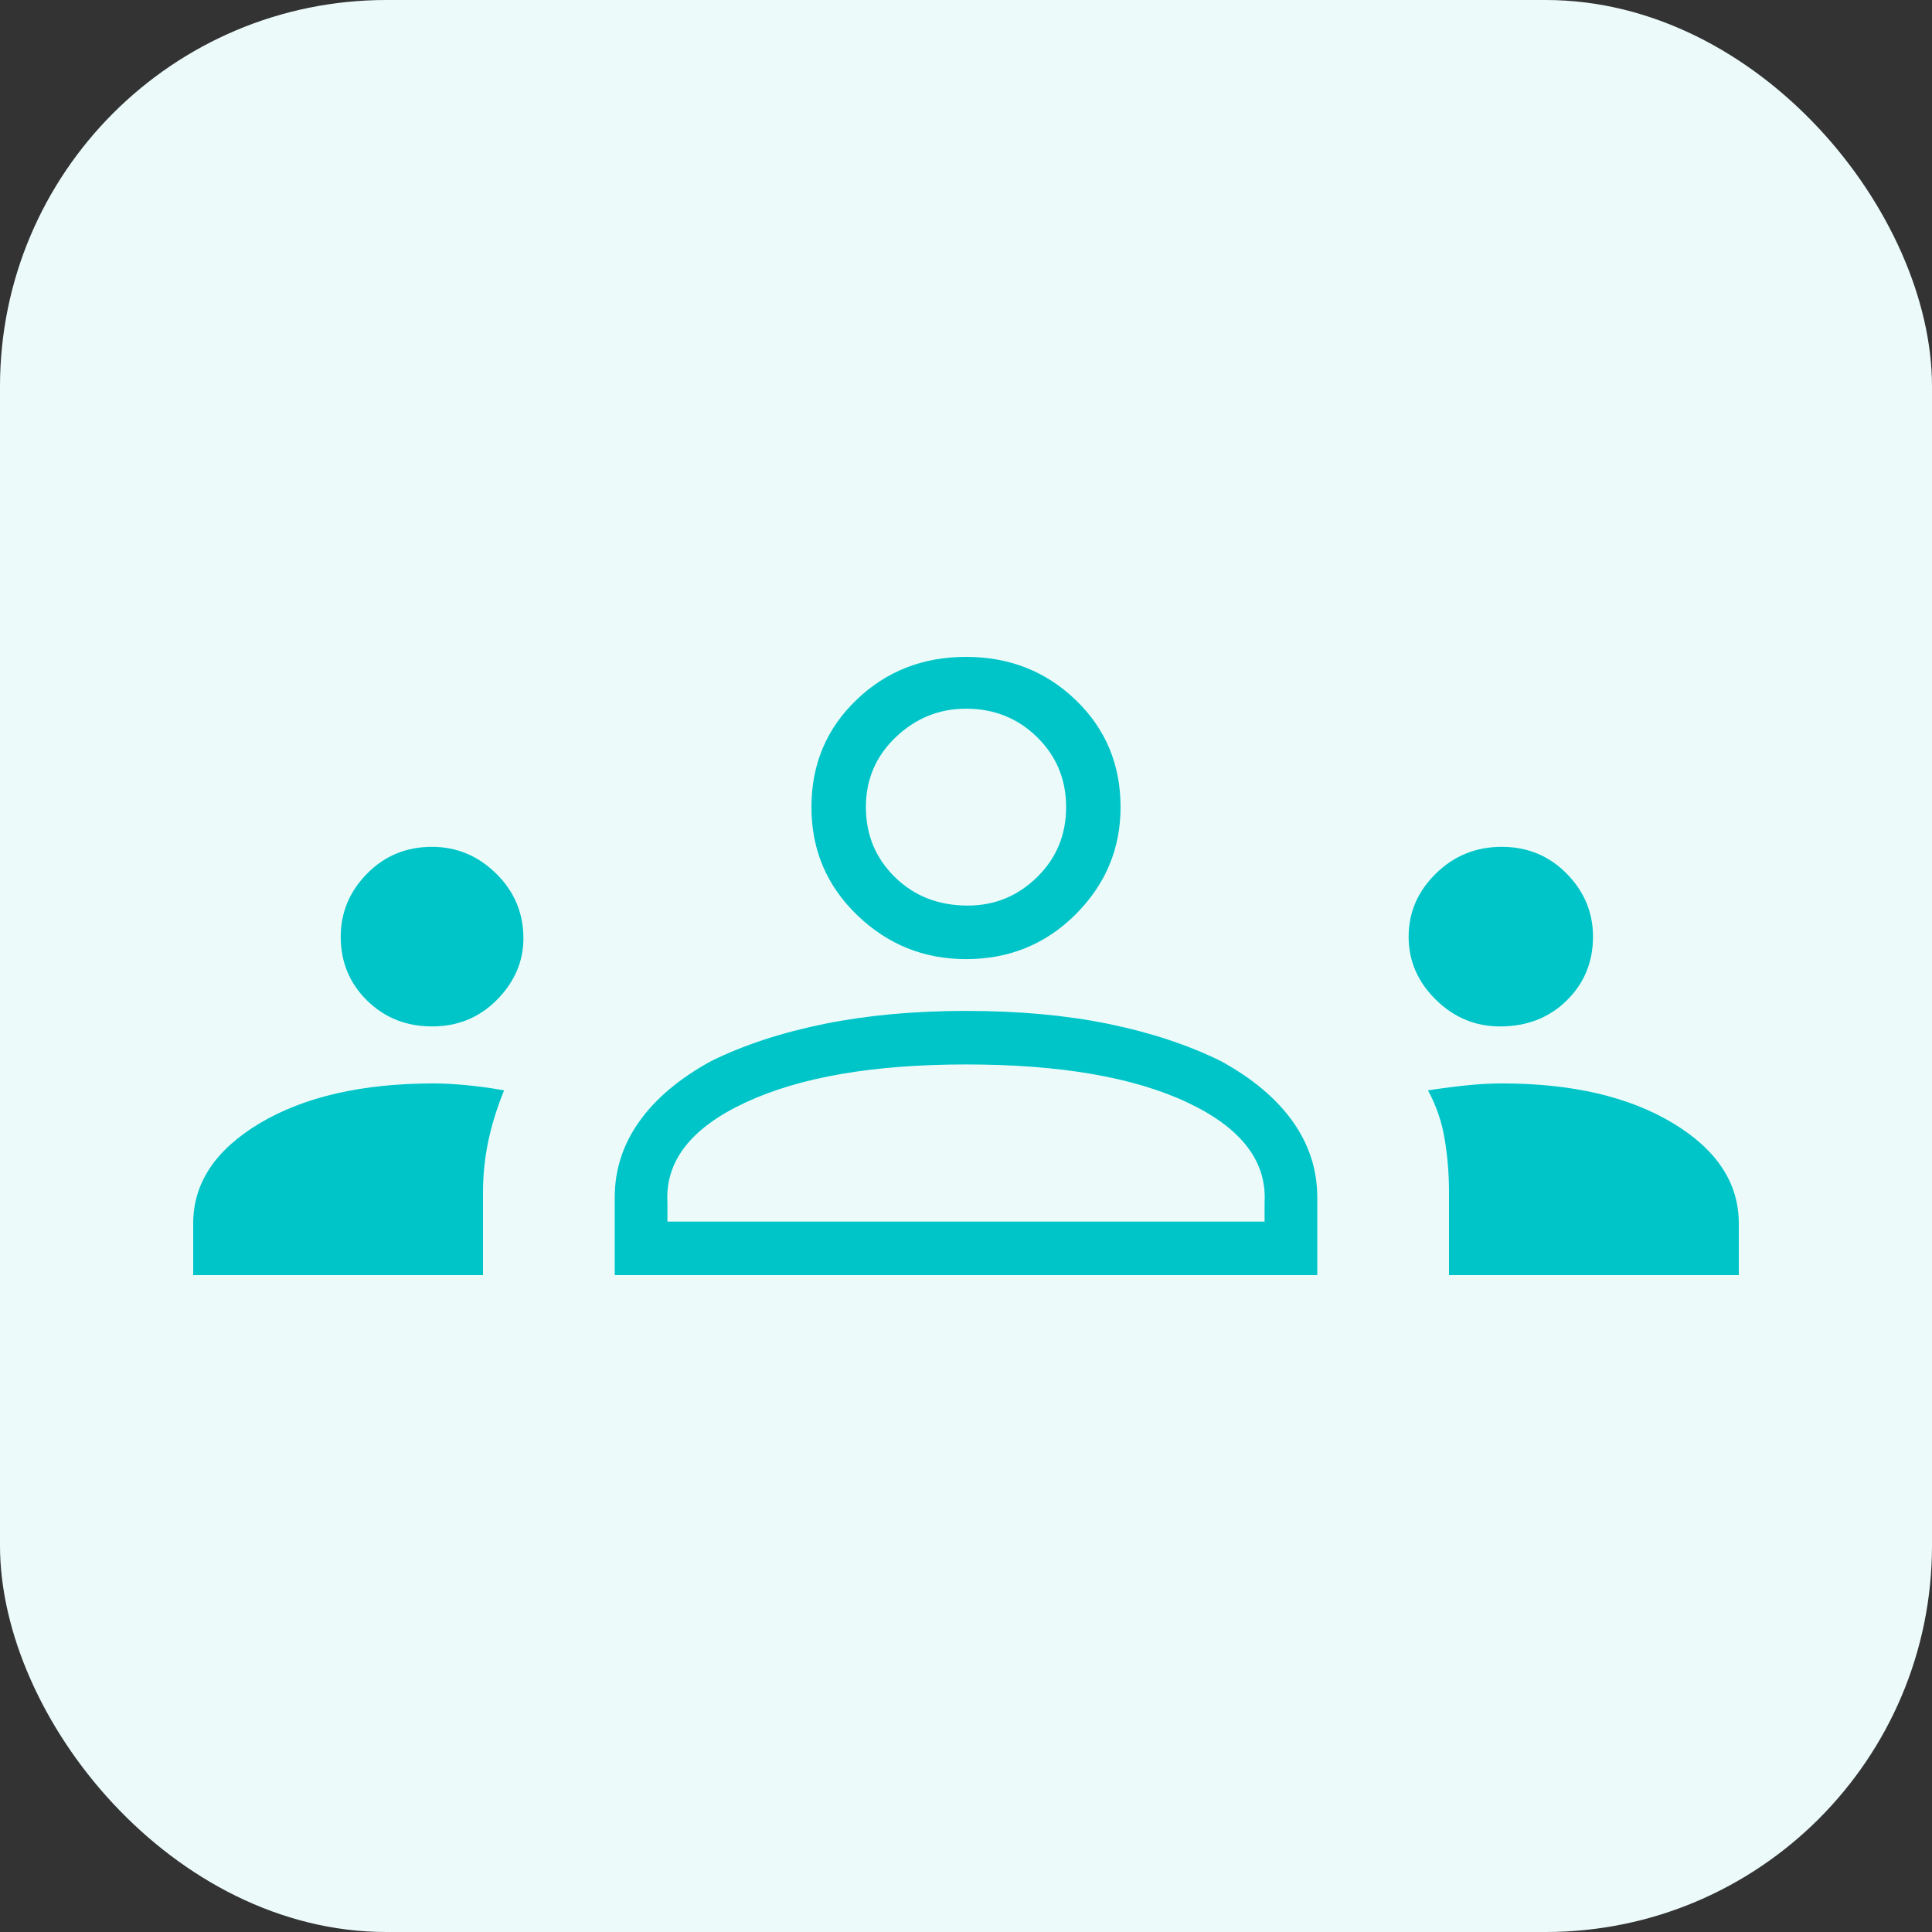
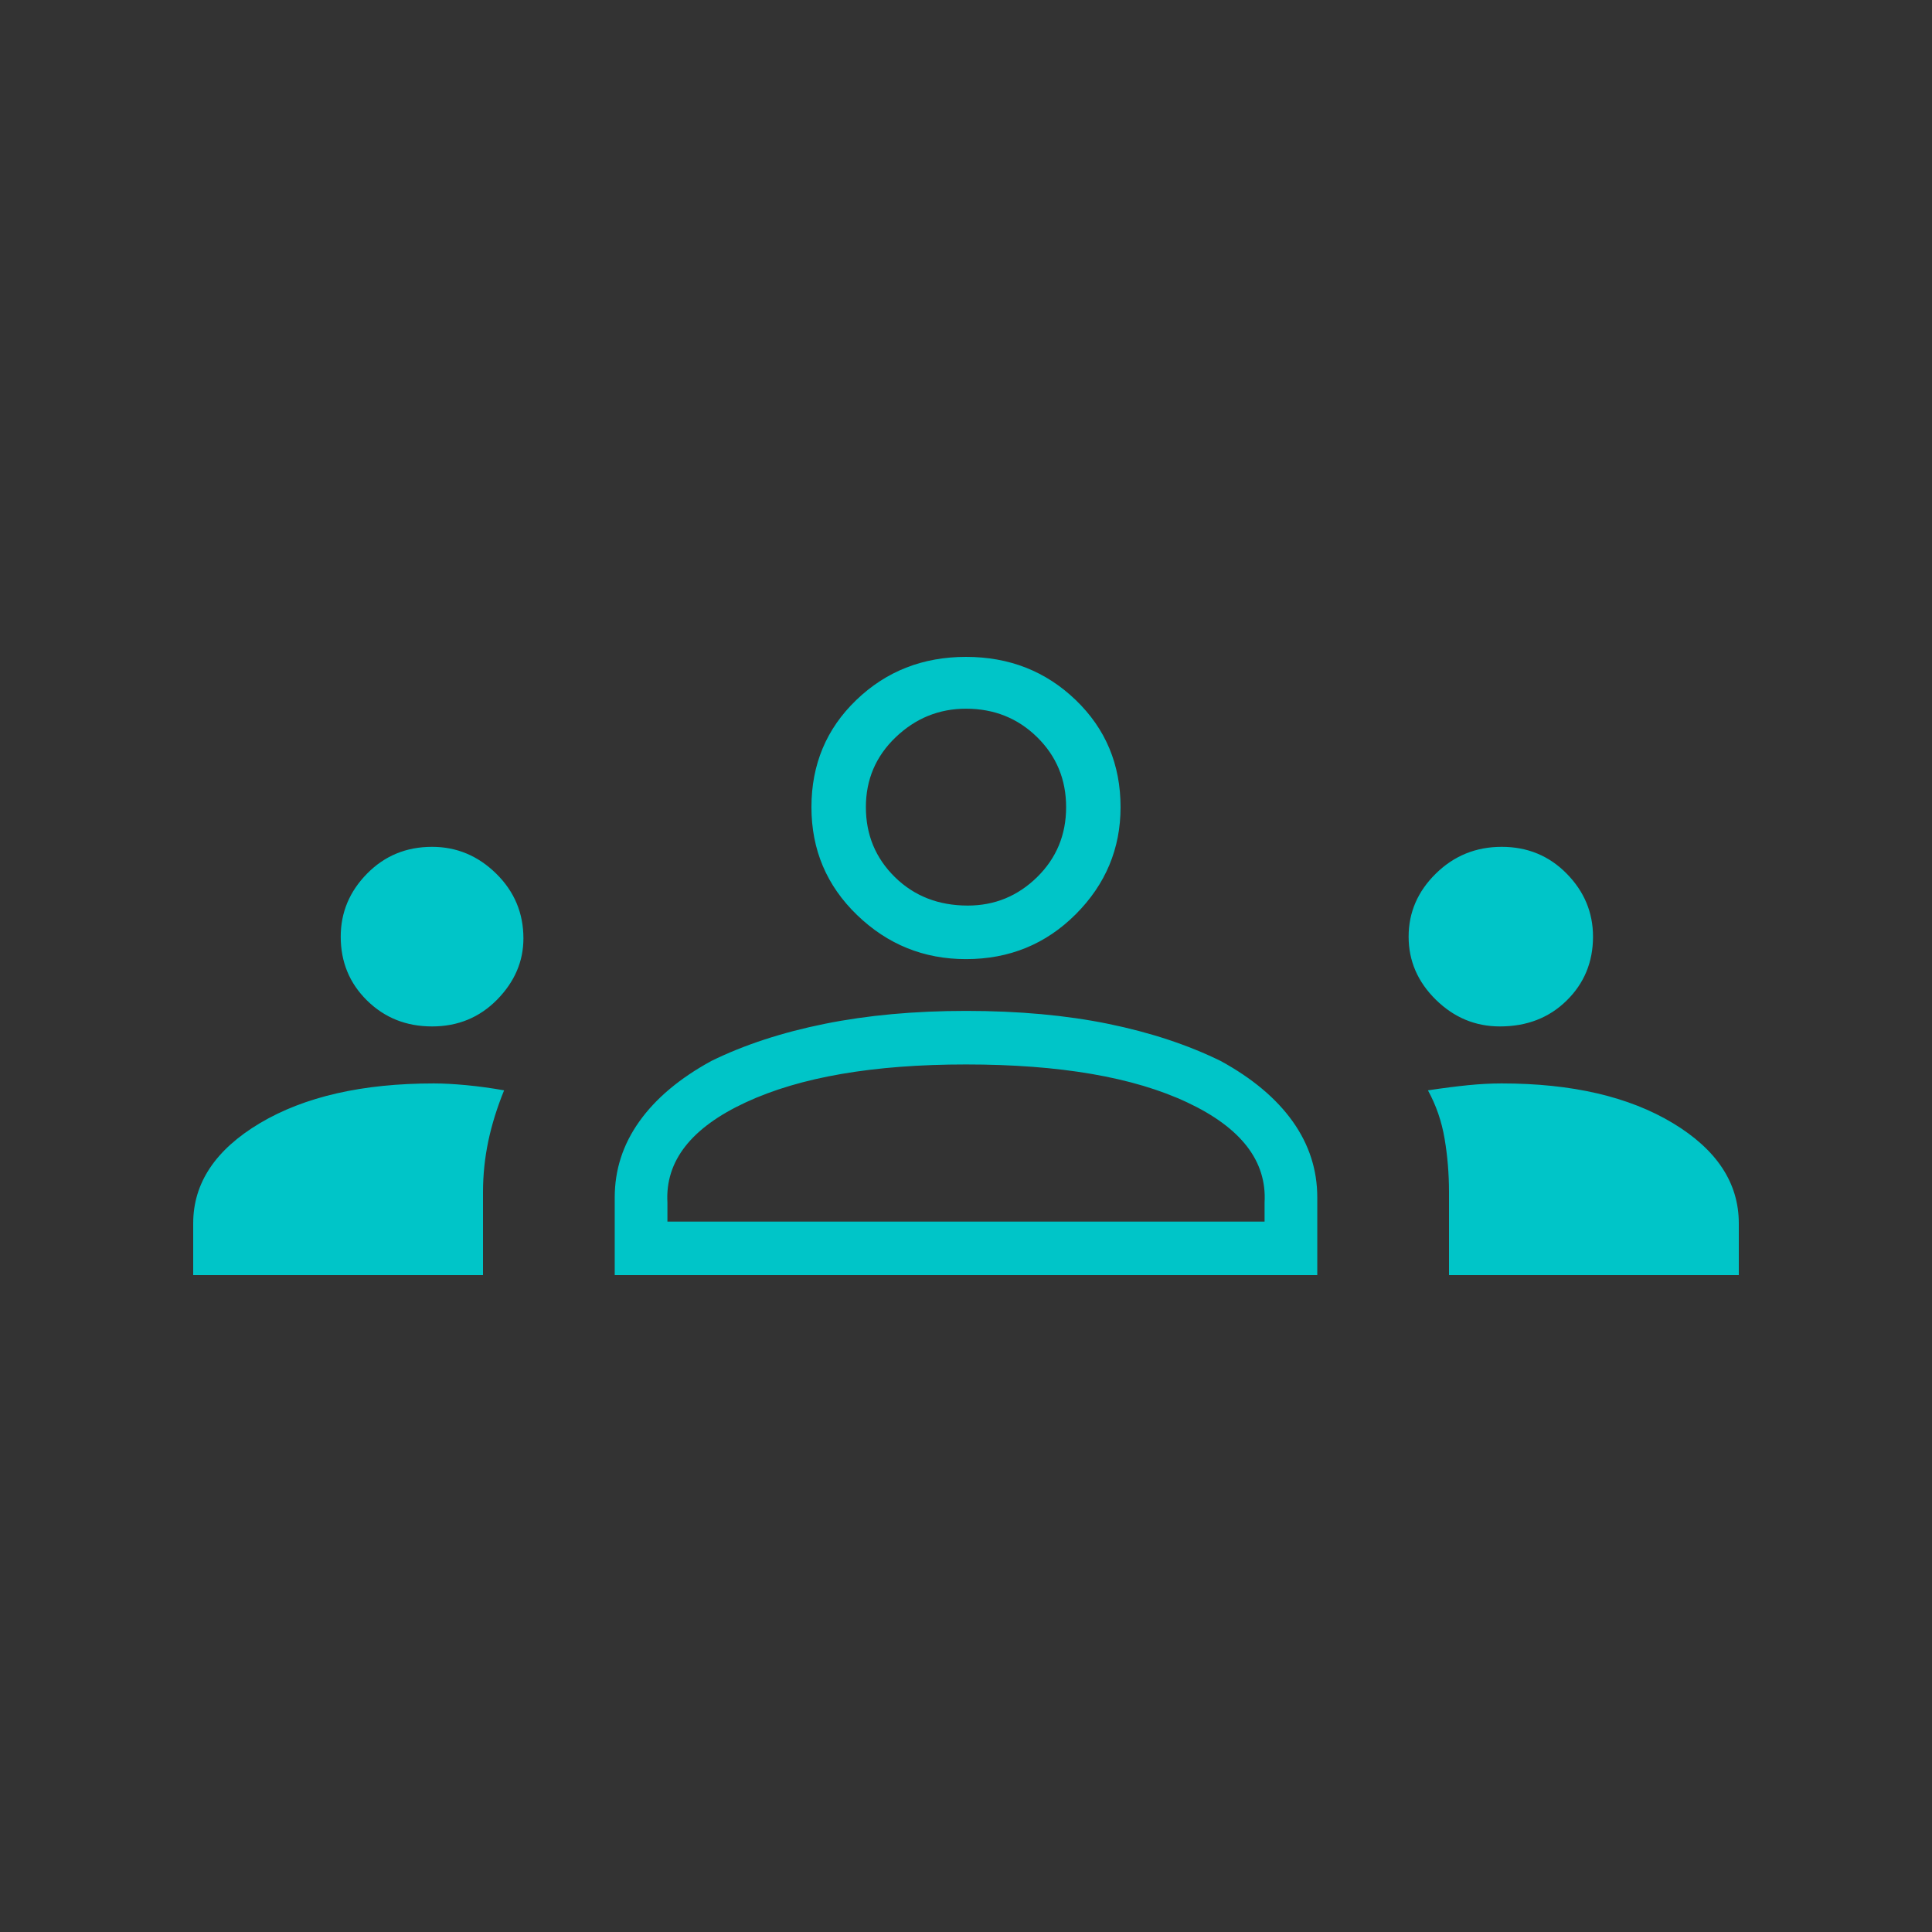
<svg xmlns="http://www.w3.org/2000/svg" width="50" height="50" viewBox="0 0 50 50" fill="none">
  <rect x="0" y="0" width="50" height="50" fill="#333333" stroke="none" />
-   <rect y="0" width="50" height="50" rx="10" fill="#ECFBFA" />
-   <path d="M5 33V31.66C5 30.617 5.576 29.753 6.727 29.067C7.879 28.382 9.379 28.039 11.227 28.039C11.47 28.039 11.75 28.054 12.068 28.084C12.386 28.114 12.712 28.159 13.046 28.218C12.864 28.665 12.727 29.105 12.636 29.537C12.546 29.969 12.5 30.408 12.5 30.855V33H5ZM15.909 33V30.989C15.909 30.274 16.121 29.619 16.546 29.023C16.97 28.427 17.591 27.905 18.409 27.458C19.258 27.041 20.235 26.721 21.341 26.497C22.447 26.274 23.667 26.162 25 26.162C26.364 26.162 27.591 26.274 28.682 26.497C29.773 26.721 30.742 27.041 31.591 27.458C32.409 27.905 33.03 28.427 33.455 29.023C33.879 29.619 34.091 30.274 34.091 30.989V33H15.909ZM37.5 33V30.855C37.5 30.378 37.462 29.916 37.386 29.47C37.311 29.023 37.167 28.605 36.955 28.218C37.349 28.159 37.697 28.114 38 28.084C38.303 28.054 38.591 28.039 38.864 28.039C40.682 28.039 42.159 28.382 43.295 29.067C44.432 29.753 45 30.617 45 31.66V33H37.5ZM17.273 31.615H32.727V31.123C32.788 30.05 32.121 29.186 30.727 28.531C29.333 27.875 27.424 27.548 25 27.548C22.606 27.548 20.704 27.875 19.296 28.531C17.886 29.186 17.212 30.05 17.273 31.123V31.615ZM11.182 26.564C10.515 26.564 9.955 26.341 9.5 25.894C9.045 25.447 8.818 24.896 8.818 24.241C8.818 23.615 9.045 23.071 9.5 22.609C9.955 22.147 10.515 21.916 11.182 21.916C11.818 21.916 12.371 22.147 12.841 22.609C13.311 23.071 13.546 23.63 13.546 24.285C13.546 24.881 13.318 25.41 12.864 25.872C12.409 26.334 11.848 26.564 11.182 26.564ZM38.818 26.564C38.182 26.564 37.629 26.334 37.159 25.872C36.689 25.41 36.455 24.866 36.455 24.241C36.455 23.615 36.689 23.071 37.159 22.609C37.629 22.147 38.197 21.916 38.864 21.916C39.53 21.916 40.091 22.147 40.545 22.609C41 23.071 41.227 23.615 41.227 24.241C41.227 24.896 41 25.447 40.545 25.894C40.091 26.341 39.515 26.564 38.818 26.564ZM25 24.822C23.909 24.822 22.97 24.442 22.182 23.682C21.394 22.922 21 21.991 21 20.889C21 19.786 21.386 18.862 22.159 18.118C22.932 17.373 23.879 17 25 17C26.121 17 27.068 17.373 27.841 18.118C28.614 18.862 29 19.786 29 20.889C29 21.961 28.614 22.885 27.841 23.66C27.068 24.434 26.121 24.822 25 24.822ZM25.046 23.436C25.742 23.436 26.341 23.19 26.841 22.699C27.341 22.207 27.591 21.604 27.591 20.889C27.591 20.173 27.341 19.57 26.841 19.078C26.341 18.587 25.727 18.341 25 18.341C24.303 18.341 23.697 18.587 23.182 19.078C22.667 19.57 22.409 20.173 22.409 20.889C22.409 21.604 22.659 22.207 23.159 22.699C23.659 23.19 24.288 23.436 25.046 23.436Z" fill="#00C5C8" />
+   <path d="M5 33V31.66C5 30.617 5.576 29.753 6.727 29.067C7.879 28.382 9.379 28.039 11.227 28.039C11.47 28.039 11.75 28.054 12.068 28.084C12.386 28.114 12.712 28.159 13.046 28.218C12.864 28.665 12.727 29.105 12.636 29.537C12.546 29.969 12.5 30.408 12.5 30.855V33H5ZM15.909 33V30.989C15.909 30.274 16.121 29.619 16.546 29.023C16.97 28.427 17.591 27.905 18.409 27.458C19.258 27.041 20.235 26.721 21.341 26.497C22.447 26.274 23.667 26.162 25 26.162C26.364 26.162 27.591 26.274 28.682 26.497C29.773 26.721 30.742 27.041 31.591 27.458C32.409 27.905 33.03 28.427 33.455 29.023C33.879 29.619 34.091 30.274 34.091 30.989V33H15.909ZM37.5 33V30.855C37.5 30.378 37.462 29.916 37.386 29.47C37.311 29.023 37.167 28.605 36.955 28.218C37.349 28.159 37.697 28.114 38 28.084C38.303 28.054 38.591 28.039 38.864 28.039C40.682 28.039 42.159 28.382 43.295 29.067C44.432 29.753 45 30.617 45 31.66V33H37.5ZM17.273 31.615H32.727V31.123C32.788 30.05 32.121 29.186 30.727 28.531C29.333 27.875 27.424 27.548 25 27.548C22.606 27.548 20.704 27.875 19.296 28.531C17.886 29.186 17.212 30.05 17.273 31.123V31.615ZM11.182 26.564C10.515 26.564 9.955 26.341 9.5 25.894C9.045 25.447 8.818 24.896 8.818 24.241C8.818 23.615 9.045 23.071 9.5 22.609C9.955 22.147 10.515 21.916 11.182 21.916C11.818 21.916 12.371 22.147 12.841 22.609C13.311 23.071 13.546 23.63 13.546 24.285C13.546 24.881 13.318 25.41 12.864 25.872C12.409 26.334 11.848 26.564 11.182 26.564ZM38.818 26.564C38.182 26.564 37.629 26.334 37.159 25.872C36.689 25.41 36.455 24.866 36.455 24.241C36.455 23.615 36.689 23.071 37.159 22.609C37.629 22.147 38.197 21.916 38.864 21.916C39.53 21.916 40.091 22.147 40.545 22.609C41 23.071 41.227 23.615 41.227 24.241C41.227 24.896 41 25.447 40.545 25.894C40.091 26.341 39.515 26.564 38.818 26.564ZM25 24.822C23.909 24.822 22.97 24.442 22.182 23.682C21.394 22.922 21 21.991 21 20.889C21 19.786 21.386 18.862 22.159 18.118C22.932 17.373 23.879 17 25 17C26.121 17 27.068 17.373 27.841 18.118C28.614 18.862 29 19.786 29 20.889C29 21.961 28.614 22.885 27.841 23.66C27.068 24.434 26.121 24.822 25 24.822M25.046 23.436C25.742 23.436 26.341 23.19 26.841 22.699C27.341 22.207 27.591 21.604 27.591 20.889C27.591 20.173 27.341 19.57 26.841 19.078C26.341 18.587 25.727 18.341 25 18.341C24.303 18.341 23.697 18.587 23.182 19.078C22.667 19.57 22.409 20.173 22.409 20.889C22.409 21.604 22.659 22.207 23.159 22.699C23.659 23.19 24.288 23.436 25.046 23.436Z" fill="#00C5C8" />
</svg>